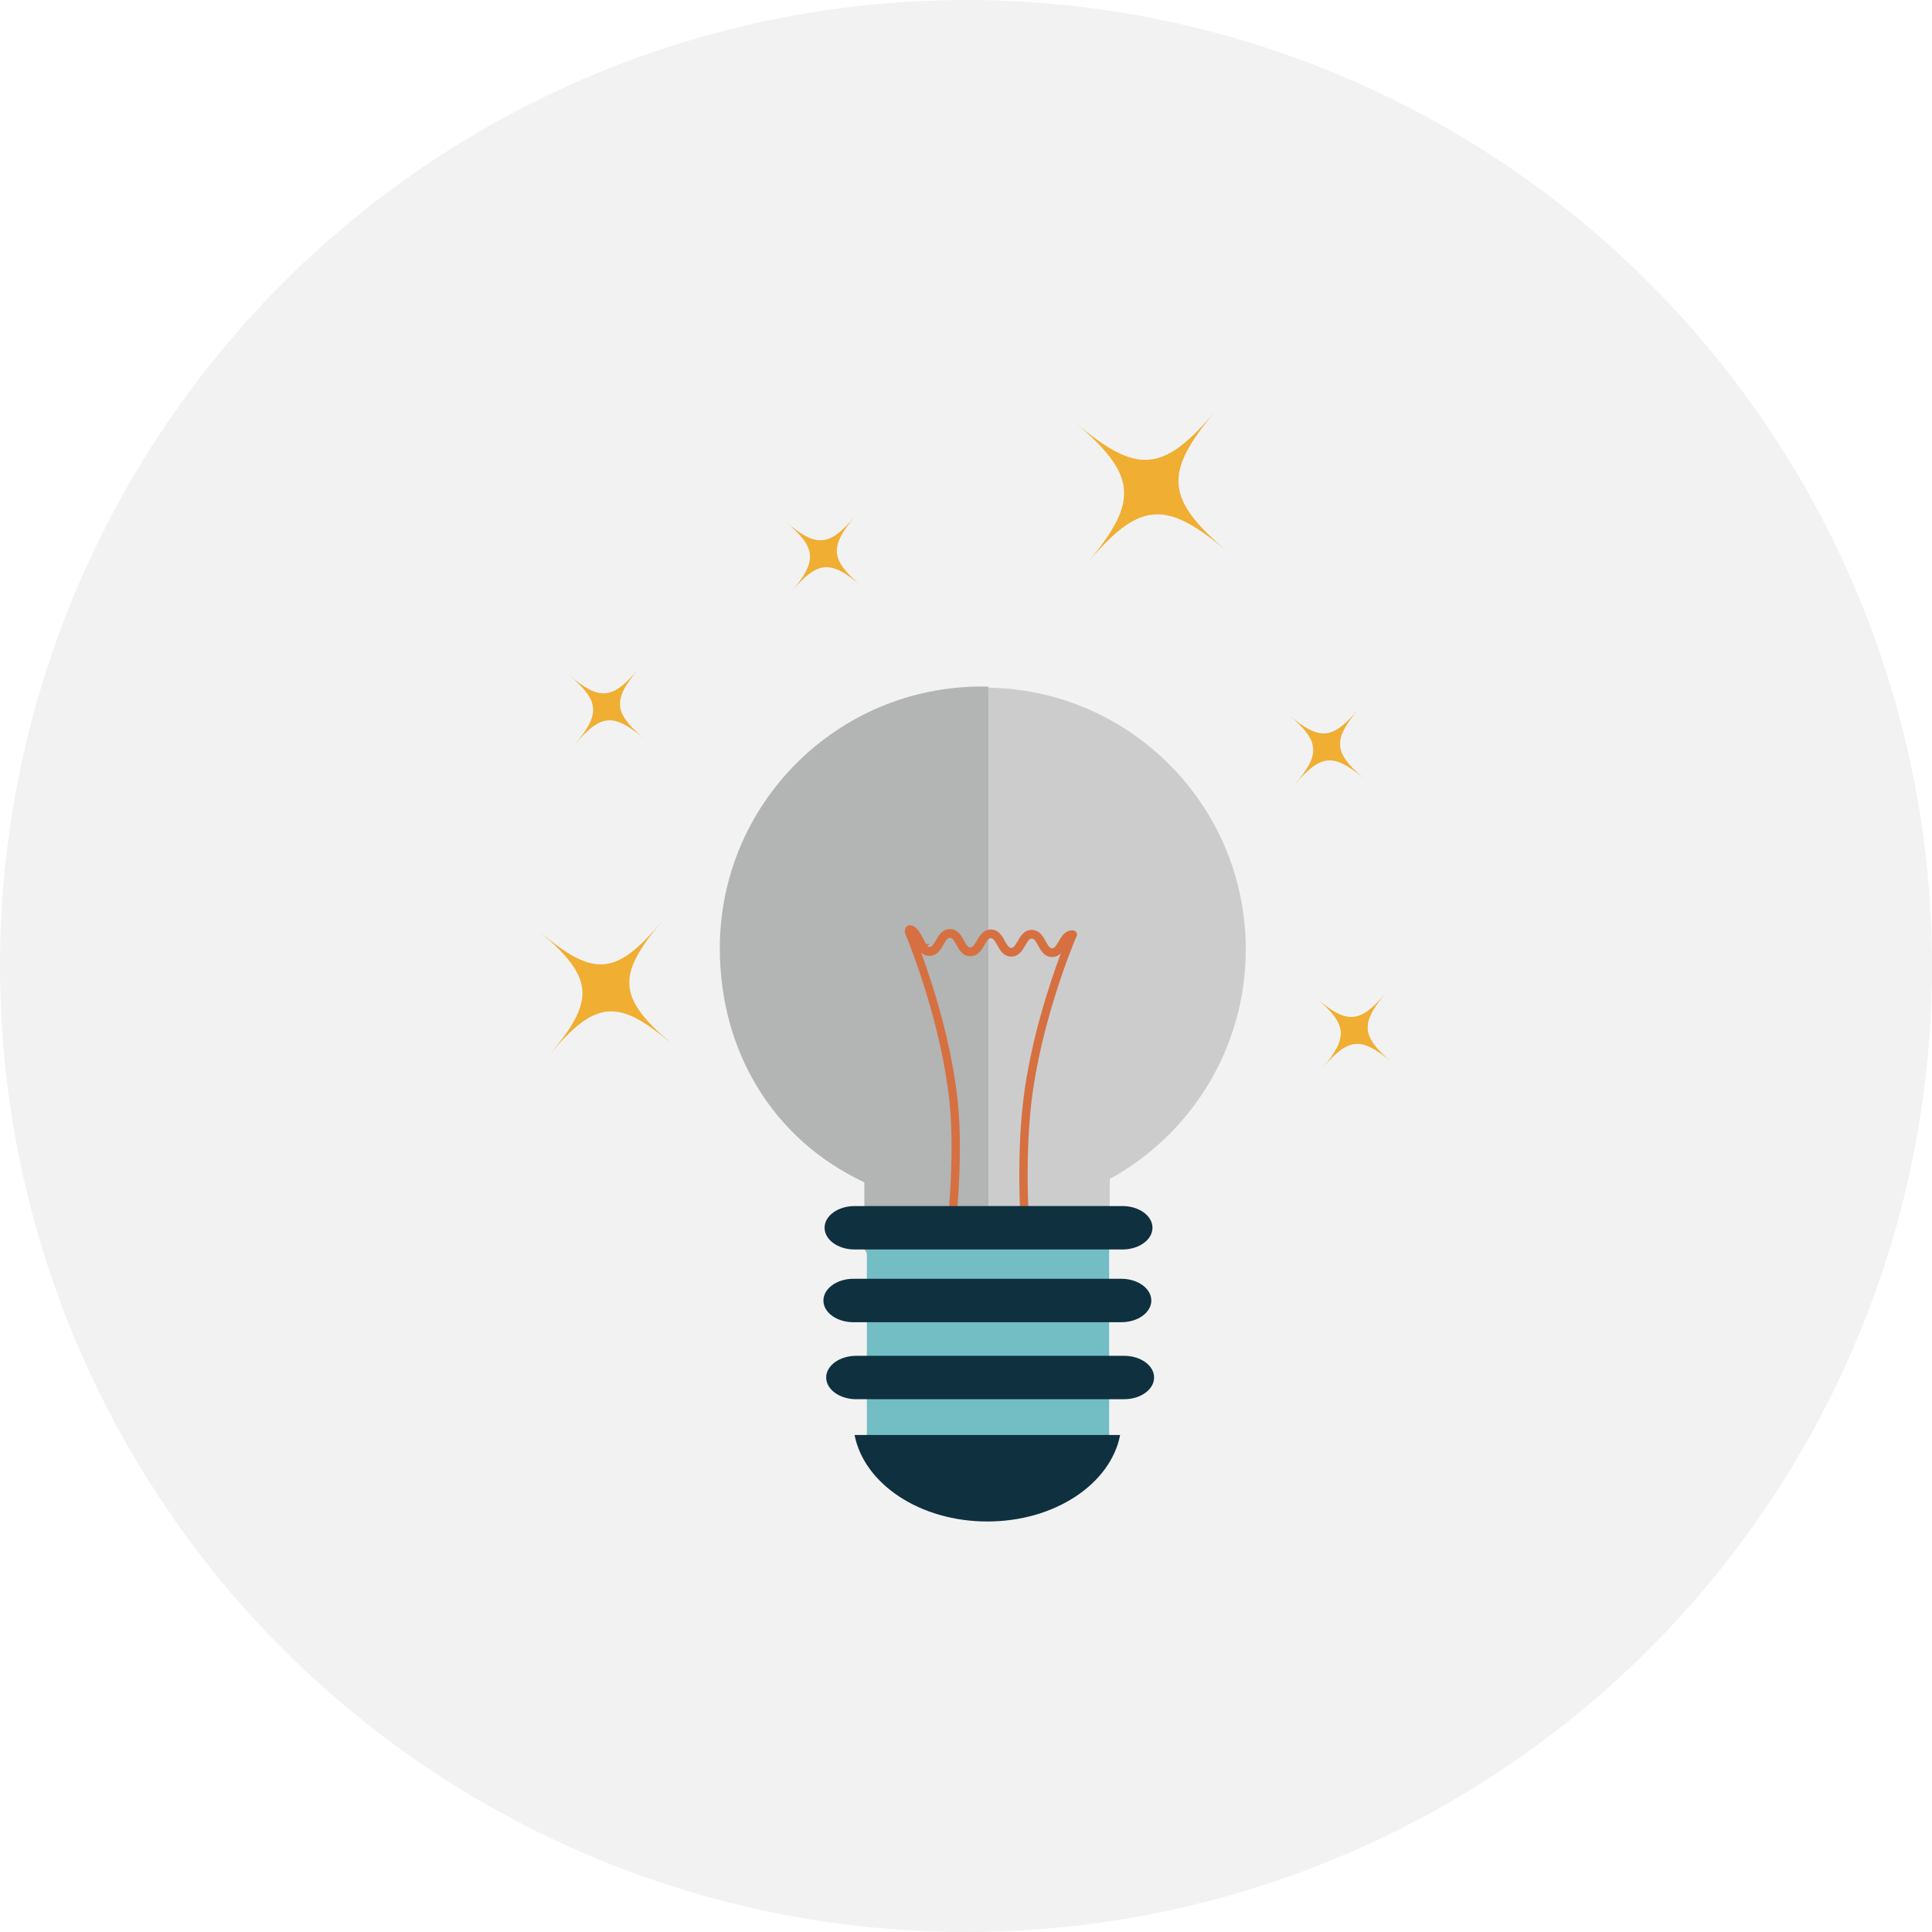
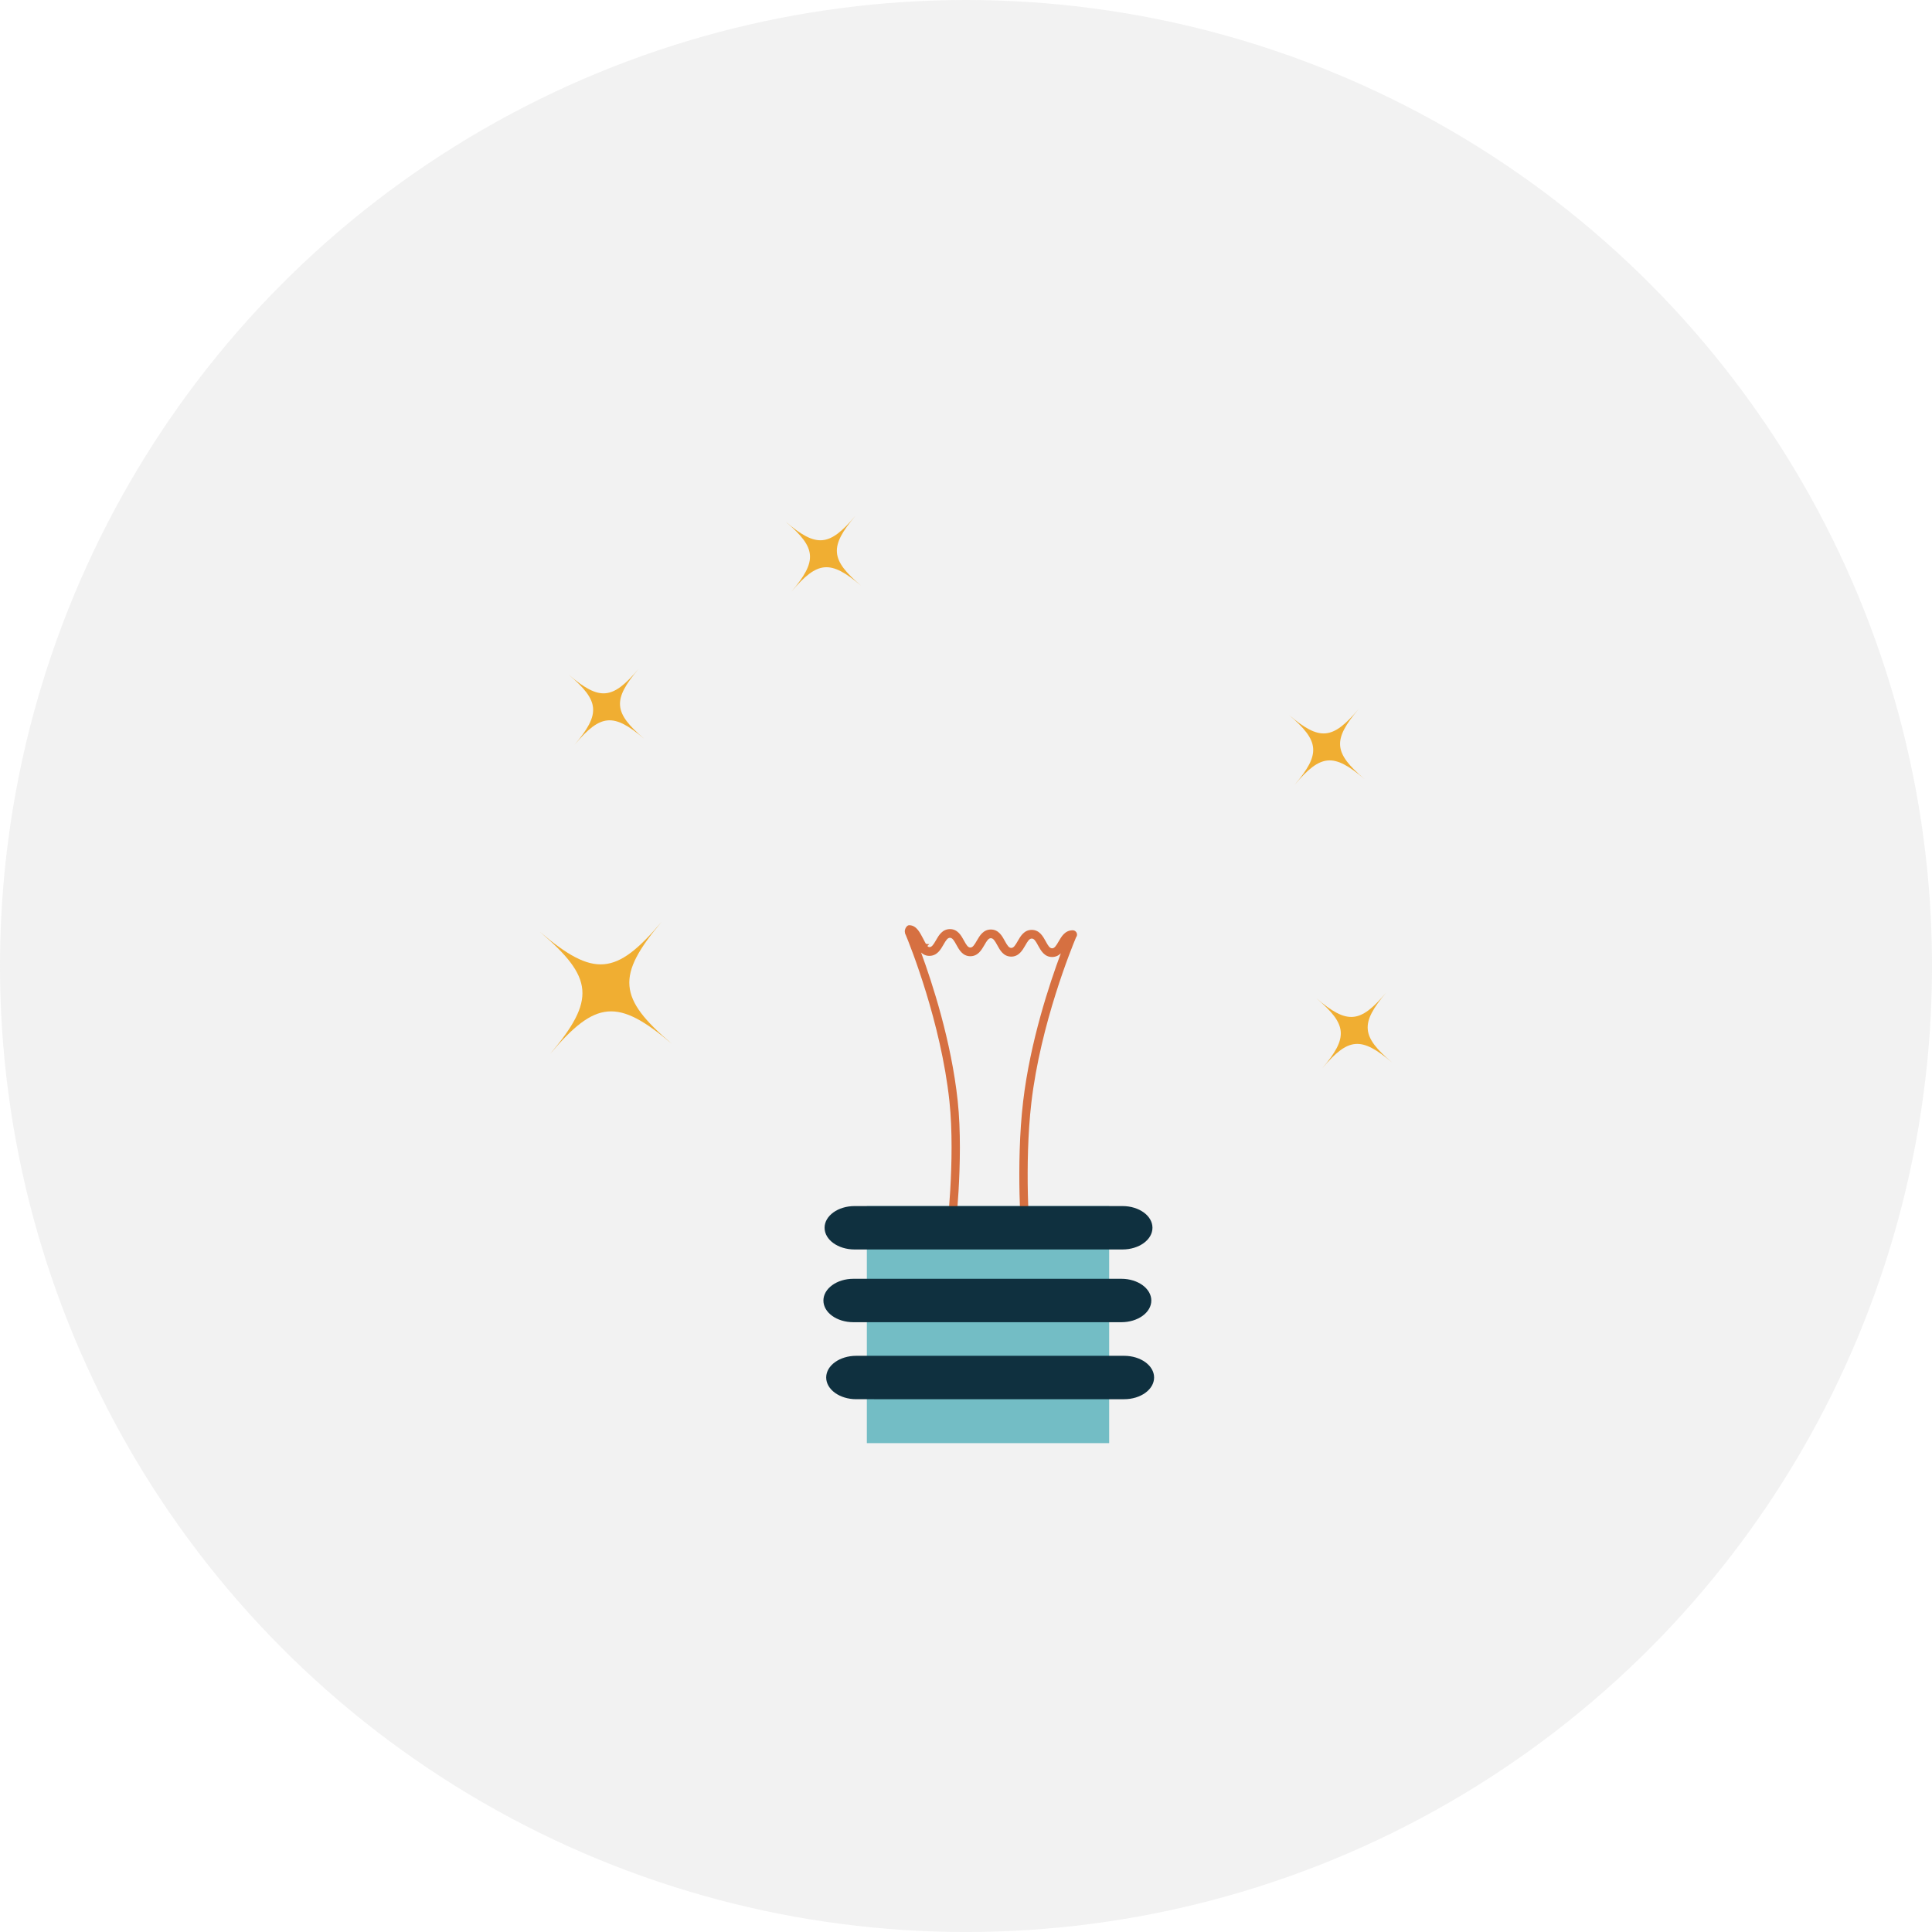
<svg xmlns="http://www.w3.org/2000/svg" version="1.1" id="Layer_1" x="0px" y="0px" width="84.149px" height="84.149px" viewBox="0 0 84.149 84.149" enable-background="new 0 0 84.149 84.149" xml:space="preserve">
  <g>
    <circle opacity="0.22" fill="#C6C6C5" cx="42.075" cy="42.075" r="42.075" />
    <g>
      <g>
        <g>
-           <path fill="#CCCCCD" d="M54.26,41.349c0-6.296-5.104-11.399-11.398-11.399c-6.297,0-11.4,5.104-11.4,11.399      c0,4.459,2.562,8.322,6.295,10.194v2.604c0,0.617,0.483,1.118,1.079,1.118h8.418c0.597,0,1.081-0.501,1.081-1.118v-2.795      C51.866,49.414,54.26,45.661,54.26,41.349z" />
-           <path fill="#B3B4B4" d="M43.049,29.906v24.996h-4.351c-0.338,0-0.638,0-0.835-0.249c-0.005-0.006-0.007,0.065-0.012,0.062      c-0.093-0.121-0.185-0.225-0.223-0.378c0-0.002,0.037,0.016,0.037,0.013c-0.023-0.086-0.018-0.156-0.018-0.25v-2.604      c-4.001-1.871-6.295-5.735-6.295-10.195c0-6.295,5.109-11.399,11.404-11.399C42.856,29.902,43.049,29.903,43.049,29.906z" />
          <rect x="37.756" y="52.53" fill="#73BDC5" width="10.554" height="10.326" />
-           <path fill="#0F303F" d="M37.221,62.501c0.417,2.133,2.847,3.768,5.784,3.768c2.937,0,5.368-1.635,5.783-3.768H37.221z" />
          <path fill="#0F303F" d="M50.146,56.645c0,0.524-0.586,0.944-1.307,0.944H37.171c-0.722,0-1.307-0.42-1.307-0.944l0,0      c0-0.521,0.585-0.947,1.307-0.947H48.84C49.561,55.697,50.146,56.123,50.146,56.645L50.146,56.645z" />
          <path fill="#0F303F" d="M50.267,59.997c0,0.523-0.584,0.946-1.306,0.946H37.293c-0.722,0-1.308-0.423-1.308-0.946l0,0      c0-0.521,0.586-0.944,1.308-0.944h11.668C49.683,59.053,50.267,59.476,50.267,59.997L50.267,59.997z" />
          <path fill="#D67041" d="M46.868,40.826c0.026-0.032,0.042-0.073,0.042-0.116c0.002-0.104-0.083-0.19-0.187-0.191      c-0.336,0-0.49,0.271-0.615,0.488c-0.107,0.185-0.179,0.297-0.281,0.297c-0.109,0-0.177-0.115-0.279-0.303      c-0.122-0.221-0.273-0.496-0.606-0.5l0,0c-0.335,0-0.491,0.27-0.615,0.488c-0.106,0.186-0.178,0.298-0.281,0.298      c-0.106-0.001-0.177-0.115-0.28-0.304c-0.121-0.221-0.271-0.495-0.605-0.498c-0.337,0-0.49,0.271-0.616,0.487      c-0.105,0.185-0.179,0.298-0.282,0.298c-0.106-0.001-0.175-0.115-0.277-0.303c-0.122-0.222-0.273-0.496-0.606-0.5      c-0.336,0-0.491,0.271-0.615,0.488c-0.106,0.186-0.179,0.297-0.282,0.297c-0.108,0-0.177-0.191-0.279-0.377      c-0.123-0.223-0.273-0.577-0.605-0.577h-0.001l0,0h-0.002c-0.104,0-0.188,0.161-0.188,0.265c0,0.045,0.016,0.125,0.042,0.158      c0.183,0.436,1.535,3.803,1.903,7.245c0.271,2.54-0.134,5.869-0.138,5.905c-0.007,0.047,0.007,0.098,0.035,0.139      c0.03,0.035,0.073,0.072,0.121,0.078l0.009,0.012h0.014c0.091,0,0.17-0.075,0.179-0.165c0.006-0.035,0.416-3.393,0.141-5.983      c-0.278-2.601-1.112-5.151-1.595-6.465c0.092,0.086,0.206,0.146,0.358,0.146c0.338,0,0.492-0.271,0.617-0.488      c0.106-0.186,0.178-0.299,0.281-0.299c0.108,0.002,0.178,0.116,0.279,0.303c0.122,0.221,0.273,0.497,0.606,0.5      c0.336,0,0.49-0.271,0.617-0.488c0.105-0.186,0.178-0.297,0.28-0.297c0.105,0,0.176,0.114,0.279,0.303      c0.12,0.221,0.271,0.496,0.606,0.499c0.335,0,0.489-0.271,0.615-0.487c0.105-0.186,0.178-0.299,0.281-0.299      c0.108,0.001,0.177,0.116,0.277,0.304c0.122,0.221,0.273,0.496,0.607,0.499c0.166,0,0.287-0.066,0.383-0.16      c-0.483,1.297-1.335,3.839-1.642,6.453c-0.328,2.776-0.069,5.938-0.066,5.967c0.005,0.094,0.085,0.158,0.18,0.158h0.006      l0.008,0.006c0.049-0.002,0.092-0.023,0.124-0.061c0.03-0.035,0.047-0.08,0.042-0.129c-0.002-0.032-0.255-3.17,0.066-5.9      C45.323,44.588,46.688,41.255,46.868,40.826z M46.548,41.015L46.548,41.015c-0.005,0.016-0.01,0.029-0.017,0.047      C46.538,41.044,46.543,41.03,46.548,41.015z M46.524,40.71L46.524,40.71c-0.129,0.075-0.215,0.221-0.298,0.365      c-0.007,0.015-0.016,0.029-0.024,0.044c0.009-0.015,0.018-0.029,0.024-0.044C46.31,40.931,46.396,40.785,46.524,40.71z       M46.417,40.964c-0.006,0.008-0.013,0.016-0.017,0.025C46.404,40.979,46.411,40.972,46.417,40.964z M46.376,41.026      c-0.02,0.033-0.04,0.065-0.058,0.1C46.336,41.092,46.356,41.06,46.376,41.026z M46.253,41.235      c-0.008,0.014-0.017,0.029-0.027,0.044C46.236,41.265,46.245,41.249,46.253,41.235z M45.823,41.442L45.823,41.442L45.823,41.442      c-0.047-0.001-0.09-0.013-0.128-0.032C45.733,41.43,45.776,41.441,45.823,41.442z M44.274,41.312      c-0.062,0.068-0.134,0.113-0.229,0.113l0,0C44.141,41.425,44.213,41.38,44.274,41.312z M44.042,41.433L44.042,41.433      L44.042,41.433c-0.12,0-0.203-0.072-0.277-0.172C43.839,41.36,43.922,41.433,44.042,41.433z M42.987,40.659      c-0.048,0.022-0.091,0.057-0.13,0.096C42.896,40.716,42.939,40.682,42.987,40.659z M42.39,41.378      c-0.037,0.02-0.081,0.029-0.129,0.029l0,0C42.309,41.407,42.353,41.397,42.39,41.378z M42.13,41.376      c-0.057-0.03-0.103-0.08-0.146-0.141C42.027,41.296,42.073,41.346,42.13,41.376z M41.67,40.743      c-0.076-0.08-0.168-0.137-0.295-0.137l0,0l0,0C41.502,40.606,41.594,40.663,41.67,40.743z M41.371,40.606L41.371,40.606      c-0.062,0-0.117,0.013-0.165,0.036C41.254,40.619,41.31,40.606,41.371,40.606z M40.081,40.882      c0.104,0.191,0.044,0.384,0.238,0.384c0.001,0,0.159-0.144,0.16-0.144c-0.001,0-0.001,0-0.003,0      C40.285,41.122,40.185,41.073,40.081,40.882 M40.786,44.345c-0.108-0.402-0.219-0.783-0.328-1.139      C40.567,43.562,40.678,43.942,40.786,44.345c0.294,1.103,0.563,2.36,0.699,3.626c0.086,0.803,0.104,1.678,0.091,2.504      c-0.003,0.166-0.008,0.33-0.014,0.488c0.006-0.158,0.011-0.322,0.014-0.488c0.014-0.826-0.005-1.701-0.091-2.504      C41.35,46.705,41.08,45.447,40.786,44.345z M41.385,53.944L41.385,53.944c0.01,0.003,0.016-0.002,0.023-0.004      c-0.006,0.002-0.011,0.004-0.019,0.004C41.389,53.944,41.388,53.944,41.385,53.944z M41.433,53.909      c-0.001,0.01-0.008,0.021-0.015,0.026C41.425,53.93,41.432,53.919,41.433,53.909c0.001-0.007,0.012-0.092,0.027-0.243      C41.444,53.817,41.434,53.902,41.433,53.909z M41.471,53.567c0.008-0.07,0.016-0.151,0.024-0.239      C41.486,53.416,41.479,53.497,41.471,53.567z M39.895,40.905c0.004,0.008,0.01,0.015,0.015,0.023      C39.904,40.92,39.898,40.913,39.895,40.905L39.895,40.905z M40.477,41.495c-0.096-0.002-0.172-0.033-0.236-0.082      C40.305,41.462,40.381,41.493,40.477,41.495c0.001,0,0.002,0,0.003,0l0,0C40.479,41.495,40.478,41.495,40.477,41.495z       M41.095,40.877c-0.029,0.04-0.057,0.083-0.083,0.13c-0.015,0.022-0.027,0.047-0.041,0.069c-0.028,0.052-0.06,0.104-0.093,0.152      c0.033-0.049,0.064-0.101,0.093-0.152c0.014-0.022,0.026-0.047,0.041-0.069C41.038,40.96,41.065,40.917,41.095,40.877      c0.028-0.038,0.062-0.073,0.096-0.101C41.156,40.804,41.123,40.839,41.095,40.877z M41.371,40.71L41.371,40.71      c-0.023,0-0.047,0.002-0.066,0.007C41.324,40.712,41.348,40.71,41.371,40.71z M41.604,40.825      c-0.03-0.034-0.063-0.064-0.101-0.084C41.541,40.761,41.574,40.791,41.604,40.825c0.062,0.069,0.114,0.163,0.167,0.259      C41.719,40.988,41.667,40.895,41.604,40.825z M42.259,41.513c-0.033-0.002-0.062-0.004-0.089-0.012      C42.197,41.509,42.226,41.511,42.259,41.513c0,0,0.002,0,0.003,0l0,0C42.261,41.513,42.259,41.513,42.259,41.513z       M42.428,41.476c0.049-0.023,0.091-0.057,0.13-0.096C42.519,41.419,42.477,41.452,42.428,41.476z M42.611,41.315      c0.036-0.045,0.066-0.094,0.098-0.146C42.678,41.222,42.647,41.271,42.611,41.315z M43.554,41.088      c-0.104-0.192-0.204-0.389-0.397-0.389c-0.001,0-0.001,0-0.002,0c0.001,0,0.001,0,0.002,0      C43.35,40.699,43.449,40.896,43.554,41.088c0.042,0.077,0.087,0.157,0.138,0.226C43.641,41.245,43.596,41.165,43.554,41.088z       M44.042,41.528c0.001,0,0.003,0,0.003,0l0,0C44.045,41.528,44.043,41.528,44.042,41.528z M44.938,40.699c0,0-0.001,0-0.002,0      c-0.084,0-0.15,0.036-0.209,0.091c0.059-0.055,0.125-0.091,0.209-0.091C44.938,40.699,44.938,40.699,44.938,40.699      c0.169,0,0.266,0.141,0.357,0.304C45.204,40.84,45.107,40.699,44.938,40.699z M45.822,41.433c-0.096,0-0.171,0.025-0.233-0.025      c0.062,0.051,0.138,0.109,0.233,0.109c0.019,0,0.033-0.045,0.049-0.047c-0.015,0.002-0.028-0.037-0.044-0.037      C45.825,41.433,45.823,41.433,45.822,41.433z M46.031,41.485c-0.013,0.008-0.025,0.018-0.04,0.023      C46.006,41.503,46.019,41.493,46.031,41.485z M45.956,41.521c-0.015,0.006-0.027,0.012-0.042,0.016      C45.929,41.532,45.941,41.526,45.956,41.521z M46.06,41.468c0.013-0.01,0.025-0.021,0.035-0.031      C46.085,41.447,46.072,41.458,46.06,41.468z M46.121,41.413c0.012-0.012,0.021-0.024,0.033-0.037      C46.143,41.389,46.133,41.401,46.121,41.413z M46.206,41.306c-0.01,0.016-0.02,0.029-0.03,0.044      C46.187,41.335,46.196,41.321,46.206,41.306z M46.367,41.483c-0.062,0.164-0.131,0.352-0.205,0.559      C46.236,41.835,46.306,41.647,46.367,41.483z M46.087,42.256c-0.076,0.22-0.157,0.457-0.239,0.713      C45.93,42.713,46.011,42.476,46.087,42.256z M44.631,53.938c0.003,0.01,0.008,0.022,0.017,0.028      C44.639,53.96,44.634,53.947,44.631,53.938z M44.676,53.978c-0.008,0-0.013-0.005-0.02-0.008      c0.007,0.003,0.015,0.008,0.021,0.008l0,0H44.676z" />
          <path fill="#0F303F" d="M50.196,53.475c0,0.523-0.584,0.946-1.307,0.946H37.221c-0.722,0-1.306-0.423-1.306-0.946l0,0      c0-0.521,0.584-0.944,1.306-0.944H48.89C49.612,52.53,50.196,52.953,50.196,53.475L50.196,53.475z" />
        </g>
      </g>
-       <path fill="#F0AE32" d="M52.959,17.881c-2.298,2.724-2.203,3.853,0.513,6.157c-2.716-2.305-3.843-2.21-6.14,0.512    c2.297-2.722,2.202-3.853-0.513-6.158C49.534,20.698,50.661,20.604,52.959,17.881z" />
      <path fill="#F0AE32" d="M28.816,40.151c-1.981,2.348-1.9,3.322,0.442,5.31c-2.343-1.987-3.314-1.907-5.295,0.442    c1.98-2.35,1.899-3.322-0.442-5.311C25.863,42.581,26.835,42.499,28.816,40.151z" />
      <path fill="#F0AE32" d="M37.256,22.469c-1.137,1.348-1.089,1.906,0.253,3.046c-1.342-1.14-1.899-1.093-3.036,0.253    c1.137-1.346,1.09-1.905-0.254-3.045C35.562,23.863,36.119,23.816,37.256,22.469z" />
      <path fill="#F0AE32" d="M60.376,43.231c-1.136,1.347-1.091,1.906,0.255,3.045c-1.346-1.139-1.902-1.092-3.039,0.254    c1.137-1.346,1.091-1.905-0.253-3.047C58.683,44.625,59.24,44.578,60.376,43.231z" />
      <path fill="#F0AE32" d="M27.811,29.136c-1.137,1.348-1.09,1.906,0.253,3.047c-1.343-1.141-1.899-1.093-3.037,0.254    c1.138-1.347,1.091-1.906-0.253-3.047C26.117,30.53,26.674,30.483,27.811,29.136z" />
      <path fill="#F0AE32" d="M59.175,30.882c-1.138,1.348-1.091,1.906,0.253,3.047c-1.344-1.141-1.899-1.093-3.039,0.253    c1.14-1.346,1.091-1.905-0.253-3.046C57.479,32.276,58.037,32.229,59.175,30.882z" />
    </g>
  </g>
</svg>